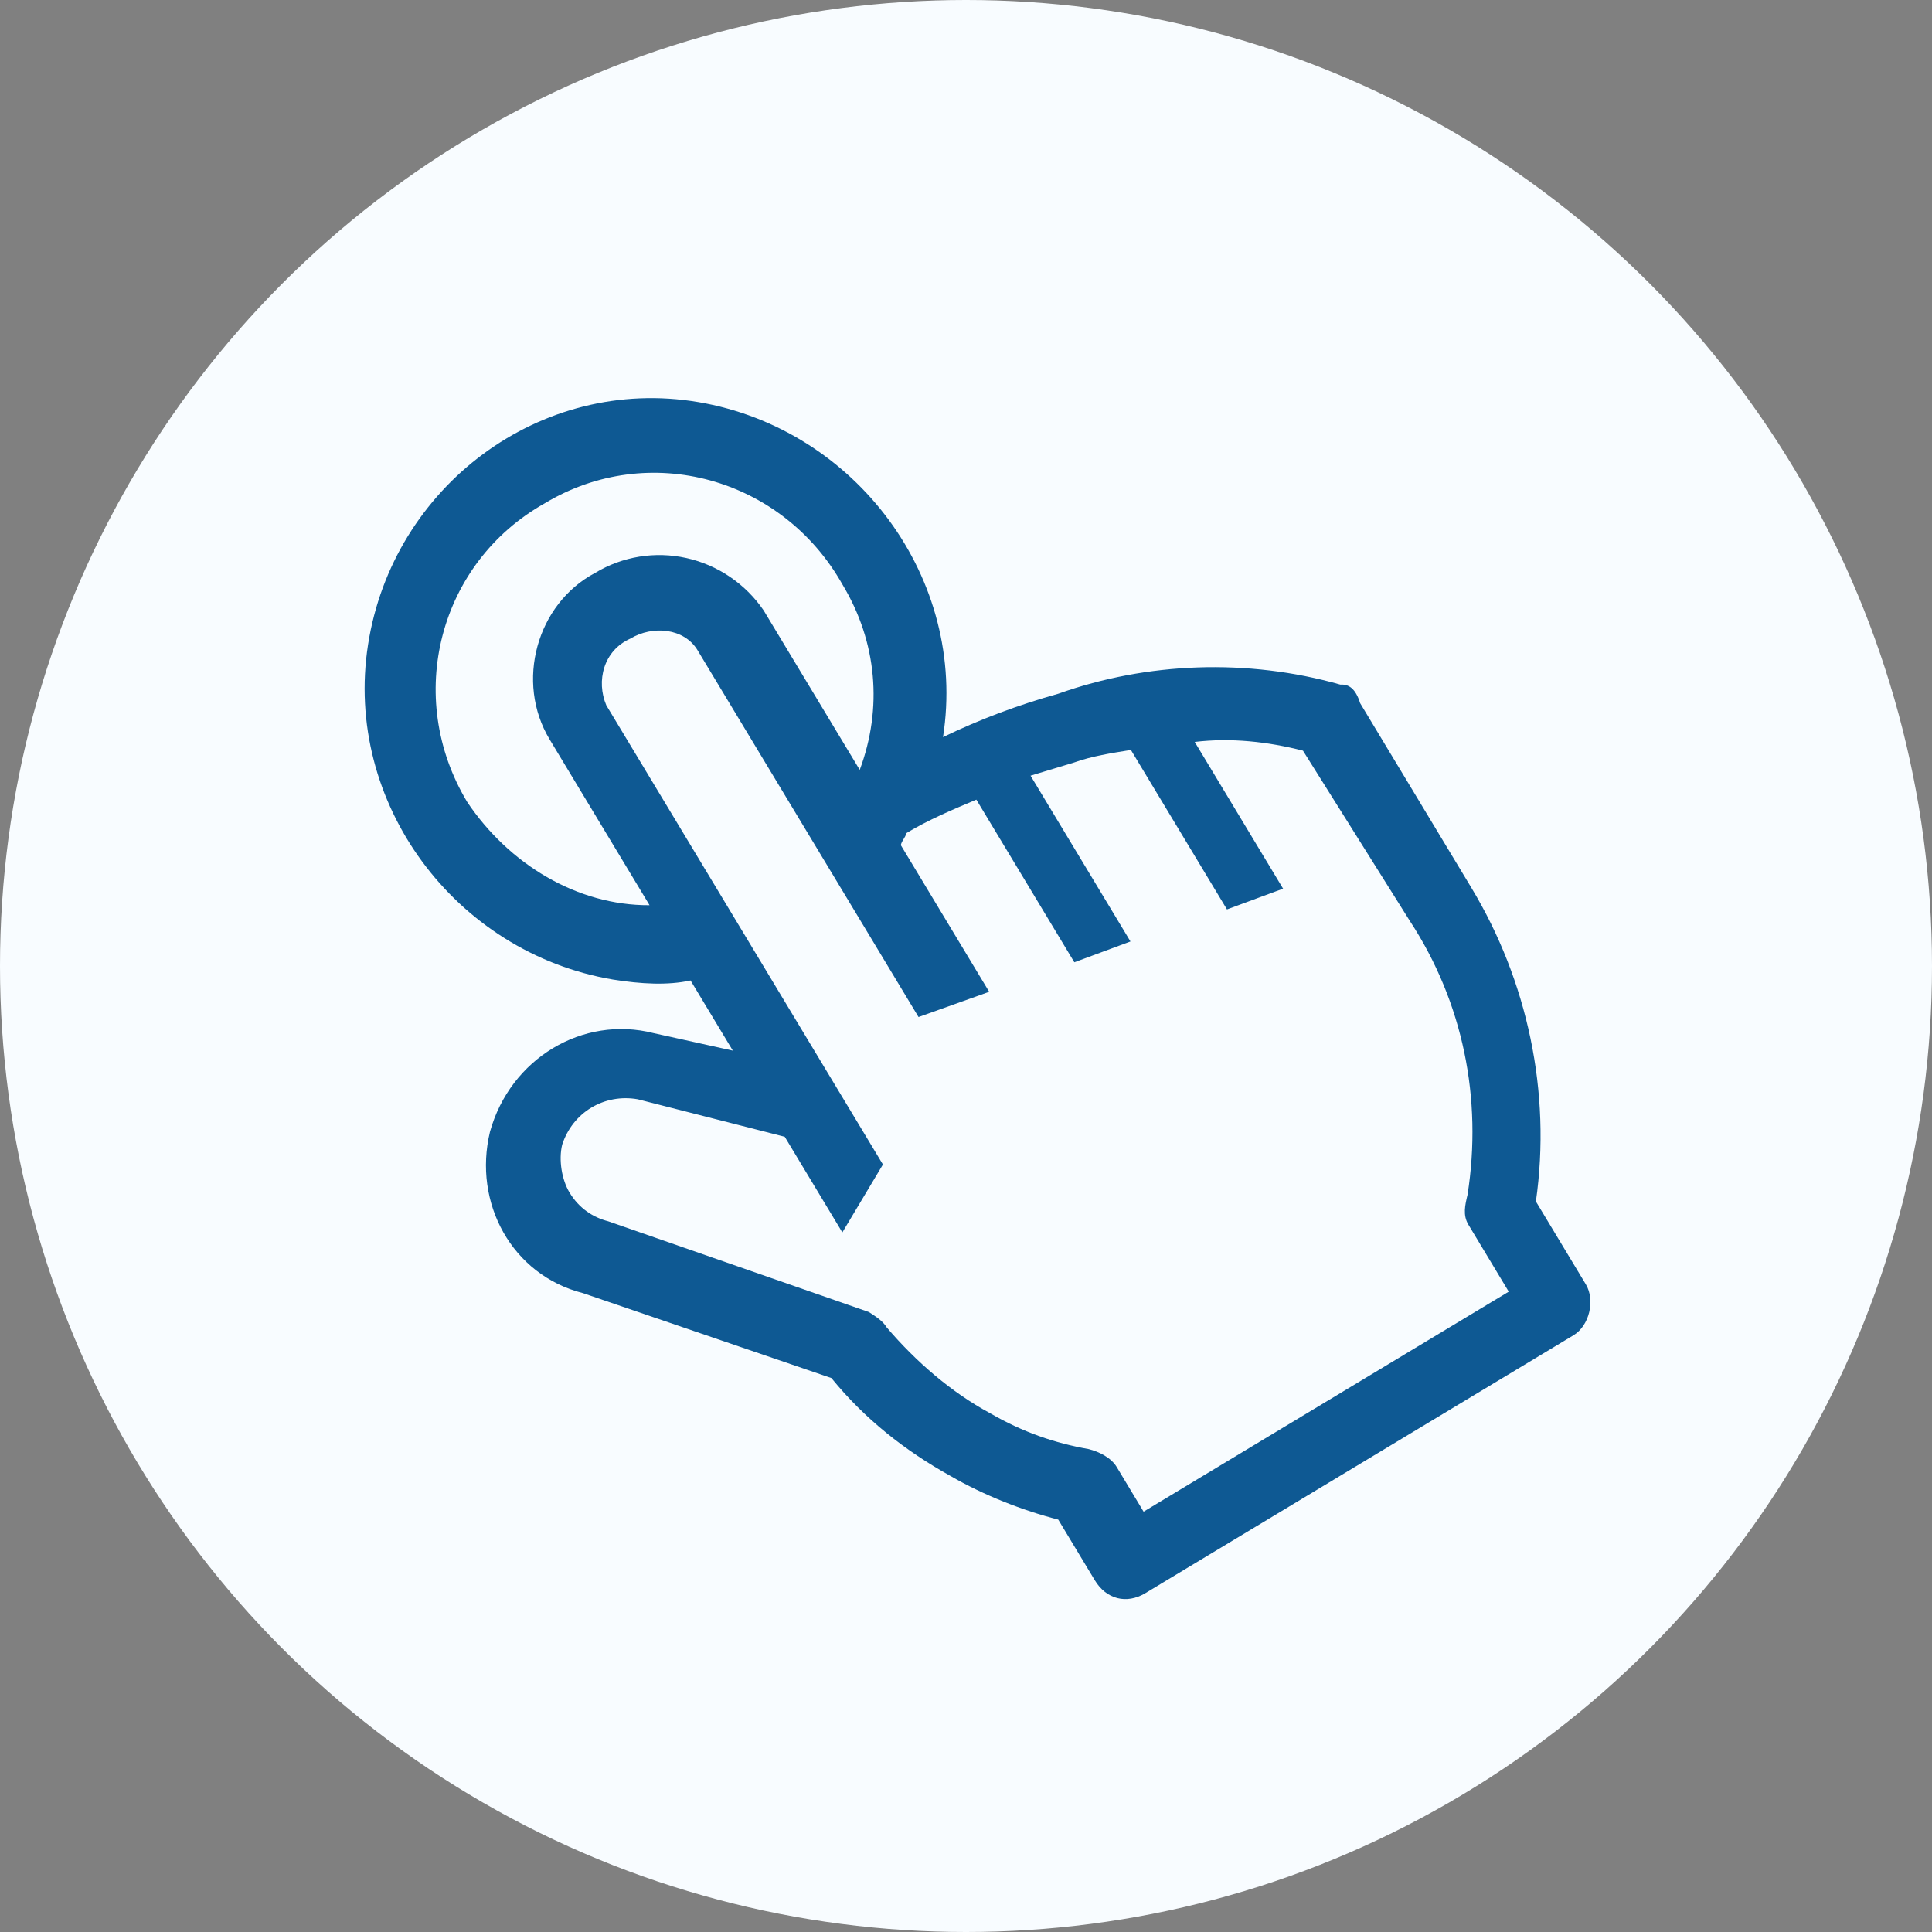
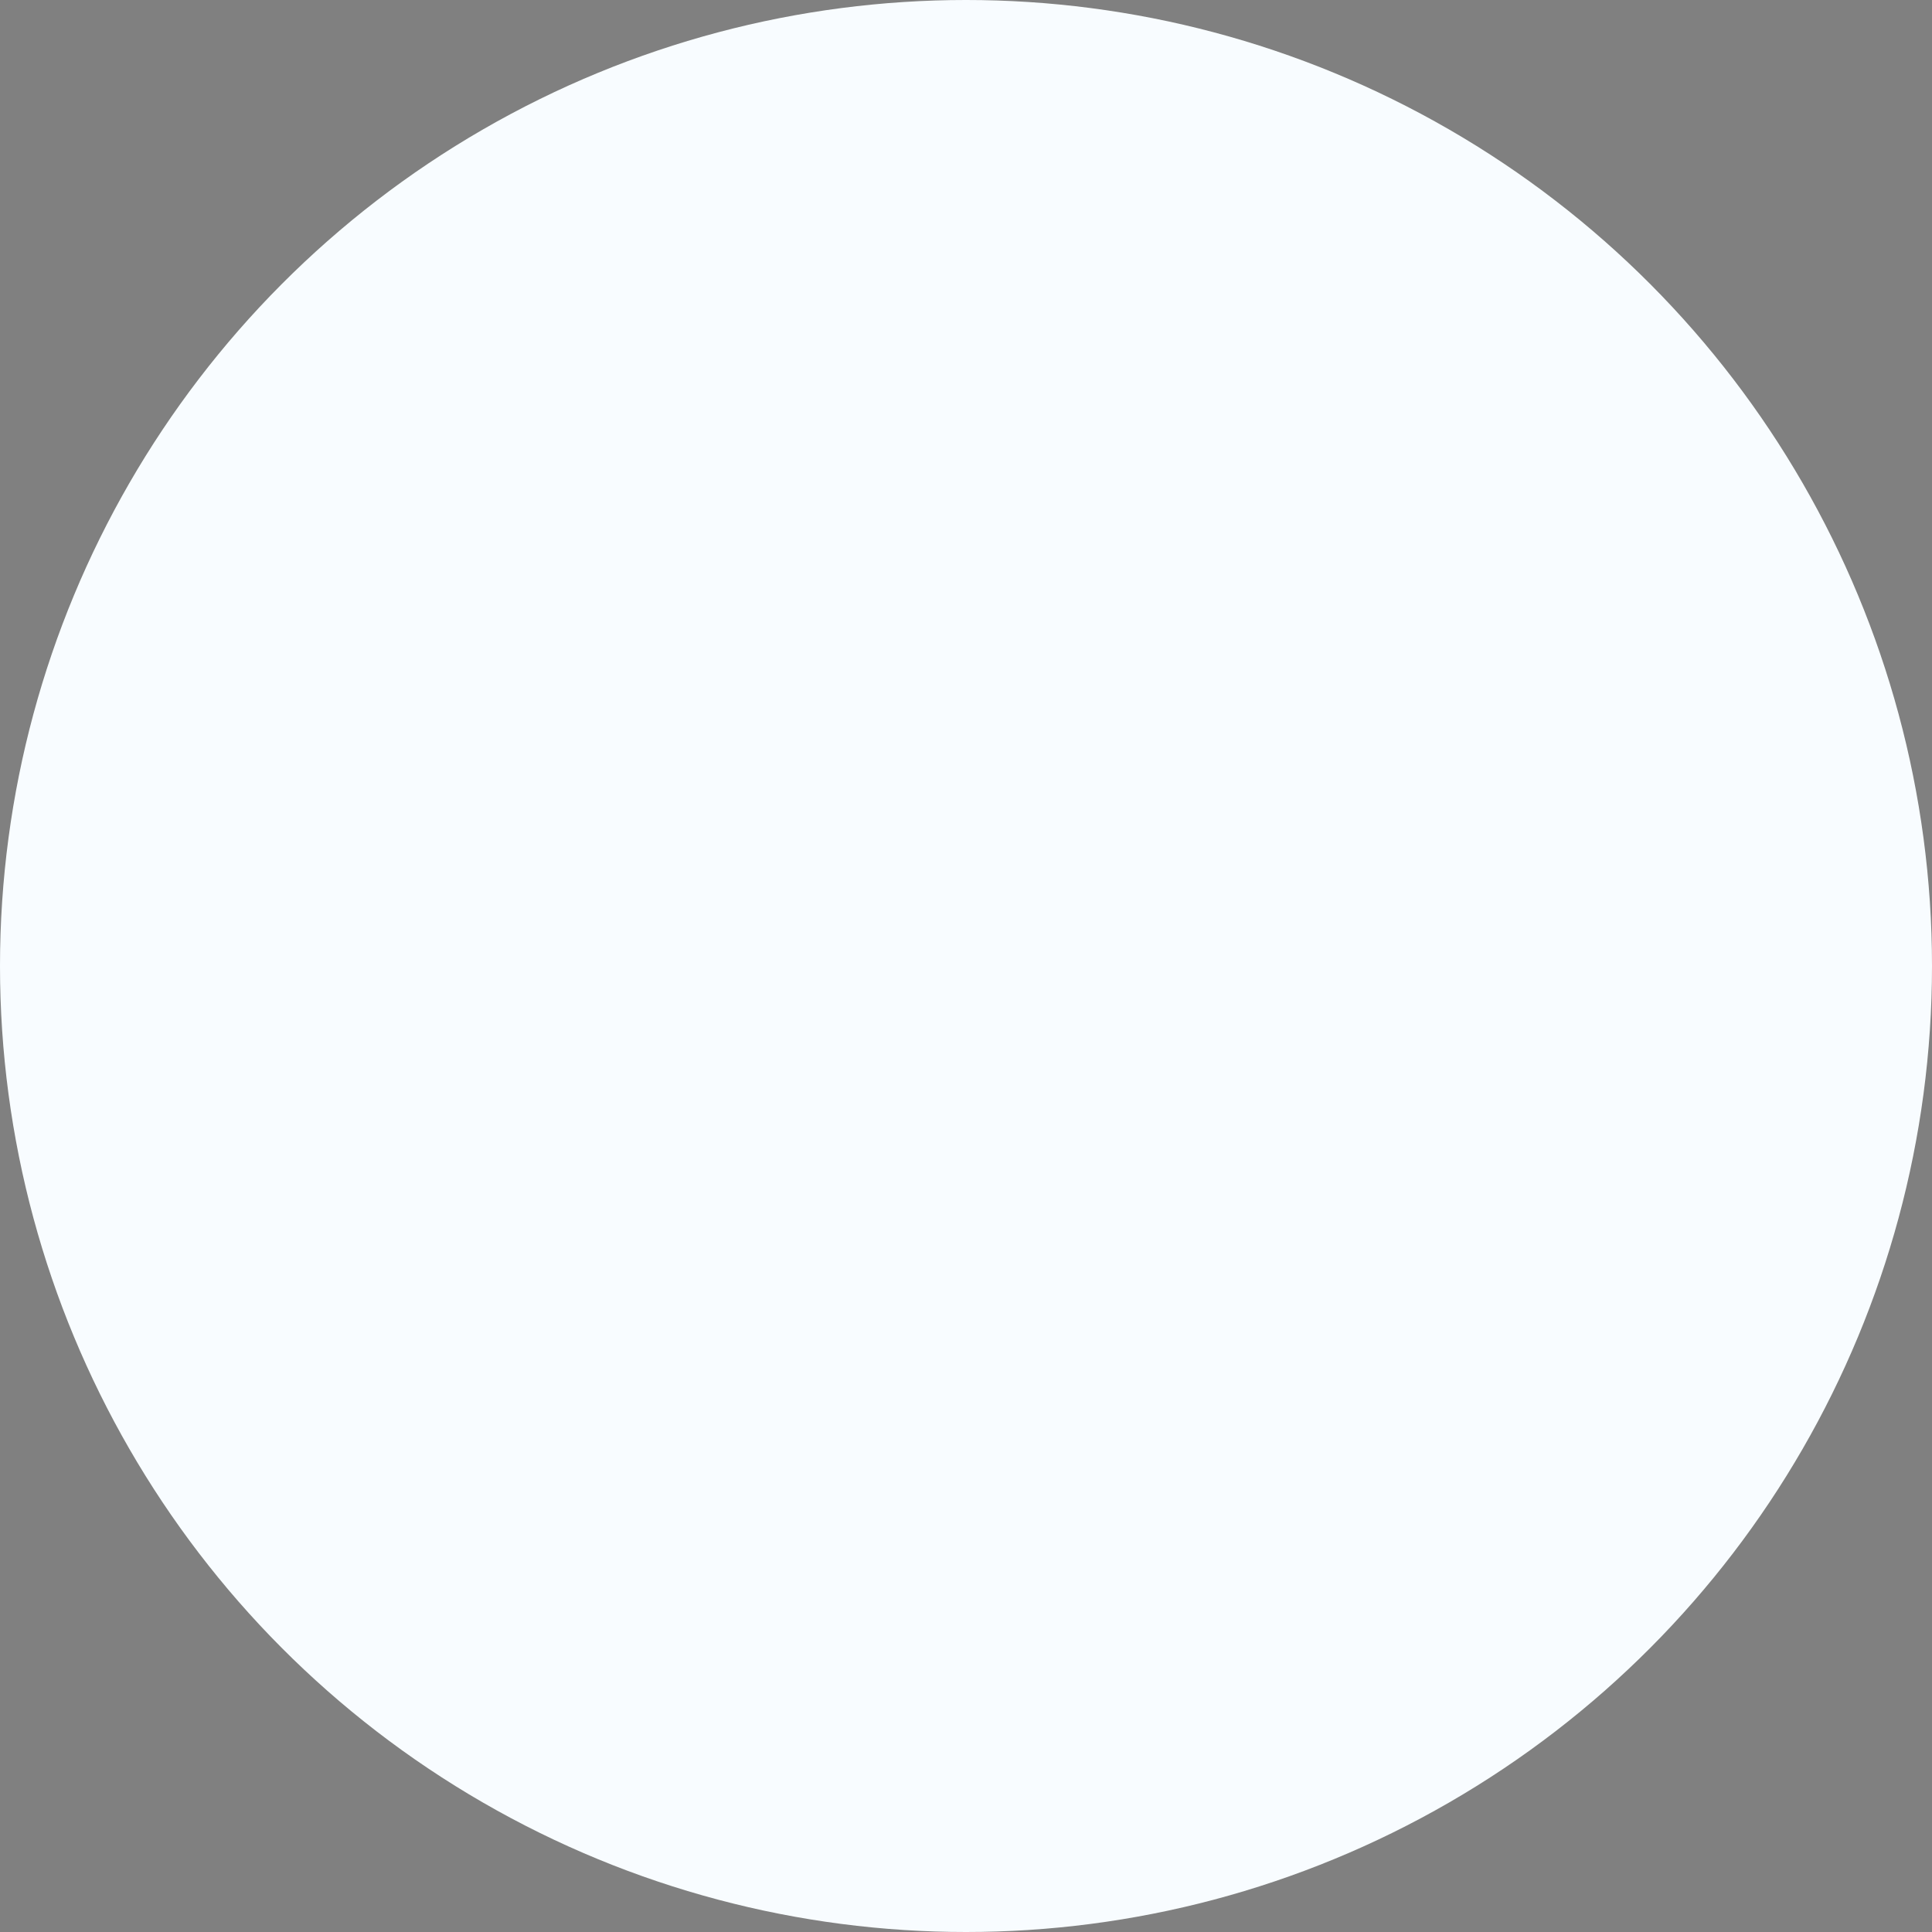
<svg xmlns="http://www.w3.org/2000/svg" width="39" height="39" viewBox="0 0 39 39" fill="none">
  <rect x="0" y="0" width="39" height="39" fill="#808080" stroke="none" />
  <circle cx="19.5" cy="19.5" r="19.5" fill="#F8FCFF" />
-   <path d="M27.058 13.82C25.177 13.286 23.148 13.368 21.366 14.003C20.55 14.231 19.773 14.523 19.036 14.88C19.535 11.684 17.279 8.657 14.096 8.117C10.913 7.578 7.929 9.814 7.43 13.01C6.93 16.206 9.187 19.234 12.37 19.773C12.945 19.865 13.482 19.893 13.94 19.792L14.793 21.208L13.195 20.855C11.762 20.49 10.301 21.37 9.891 22.846C9.544 24.283 10.334 25.738 11.766 26.103L16.783 27.818C17.453 28.643 18.275 29.288 19.185 29.793C19.852 30.181 20.646 30.492 21.362 30.675L22.099 31.898C22.332 32.284 22.741 32.389 23.122 32.159L31.765 26.953C32.082 26.761 32.206 26.248 32.012 25.926L31.004 24.253C31.32 22.044 30.83 19.795 29.706 17.928L27.456 14.194C27.365 13.898 27.224 13.808 27.058 13.82ZM9.432 16.191C8.153 14.066 8.86 11.359 10.996 10.16C13.093 8.897 15.792 9.64 17.008 11.802C17.706 12.961 17.819 14.297 17.355 15.541L15.416 12.323C15.048 11.784 14.49 11.406 13.858 11.265C13.225 11.124 12.566 11.231 12.015 11.564C10.832 12.189 10.397 13.767 11.095 14.926L13.112 18.273C11.644 18.28 10.271 17.44 9.432 16.191ZM28.46 18.591C29.531 20.226 29.929 22.18 29.624 24.119C29.575 24.324 29.525 24.529 29.642 24.722L30.456 26.074L23.085 30.515L22.542 29.613C22.425 29.42 22.182 29.304 21.977 29.252C21.3 29.133 20.647 28.912 19.98 28.524C19.211 28.11 18.492 27.491 17.899 26.795C17.822 26.666 17.68 26.576 17.539 26.485L12.279 24.654C11.972 24.575 11.69 24.394 11.496 24.072C11.341 23.815 11.274 23.416 11.348 23.108C11.56 22.454 12.196 22.072 12.873 22.19L15.841 22.947L17.004 24.878L17.823 23.507L12.239 14.237C12.031 13.748 12.18 13.132 12.727 12.89C13.172 12.622 13.811 12.676 14.082 13.127L18.542 20.53L19.968 20.021L18.184 17.06C18.209 16.958 18.272 16.919 18.297 16.817C18.742 16.549 19.225 16.345 19.709 16.142L21.687 19.425L22.82 19.005L20.803 15.658L21.682 15.392C22.039 15.264 22.434 15.202 22.829 15.139L24.768 18.358L25.901 17.939L24.117 14.977C24.845 14.89 25.586 14.97 26.302 15.153L28.46 18.591Z" fill="#0E5993" />
</svg>